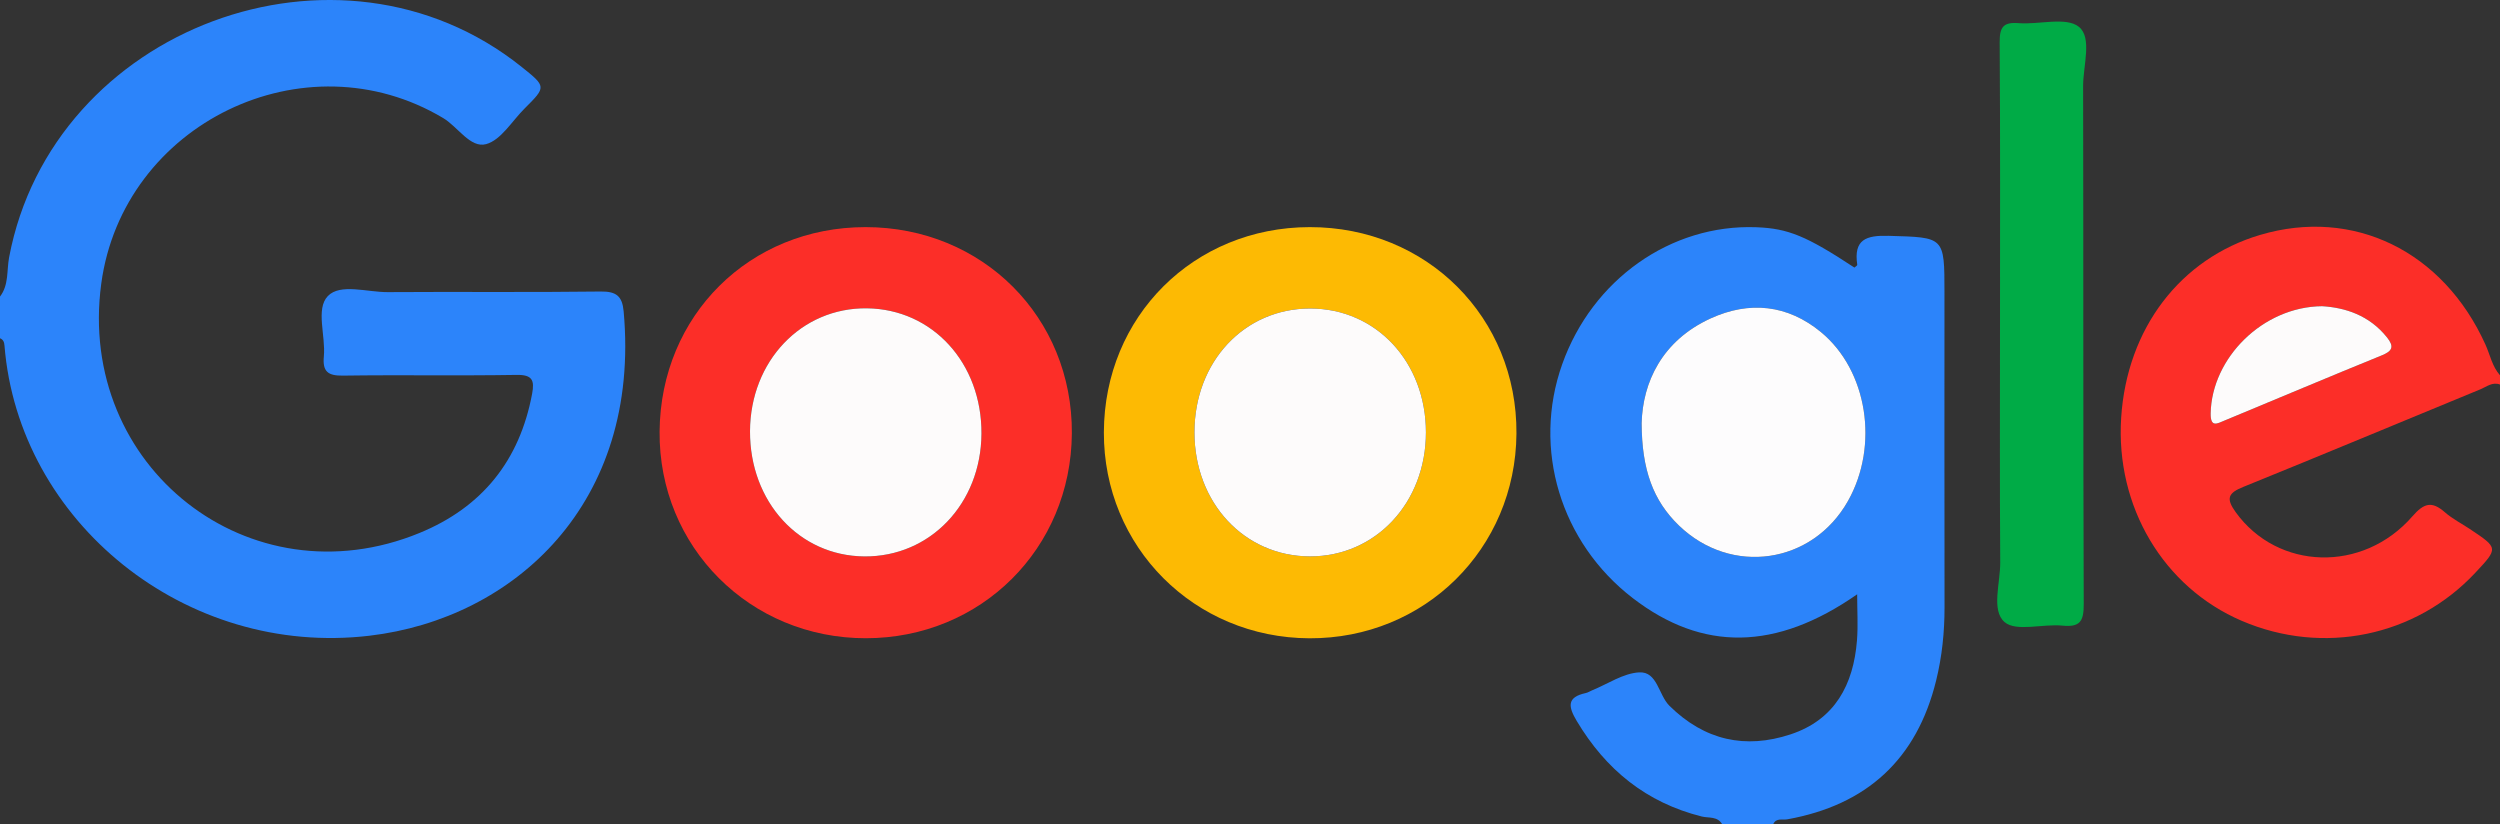
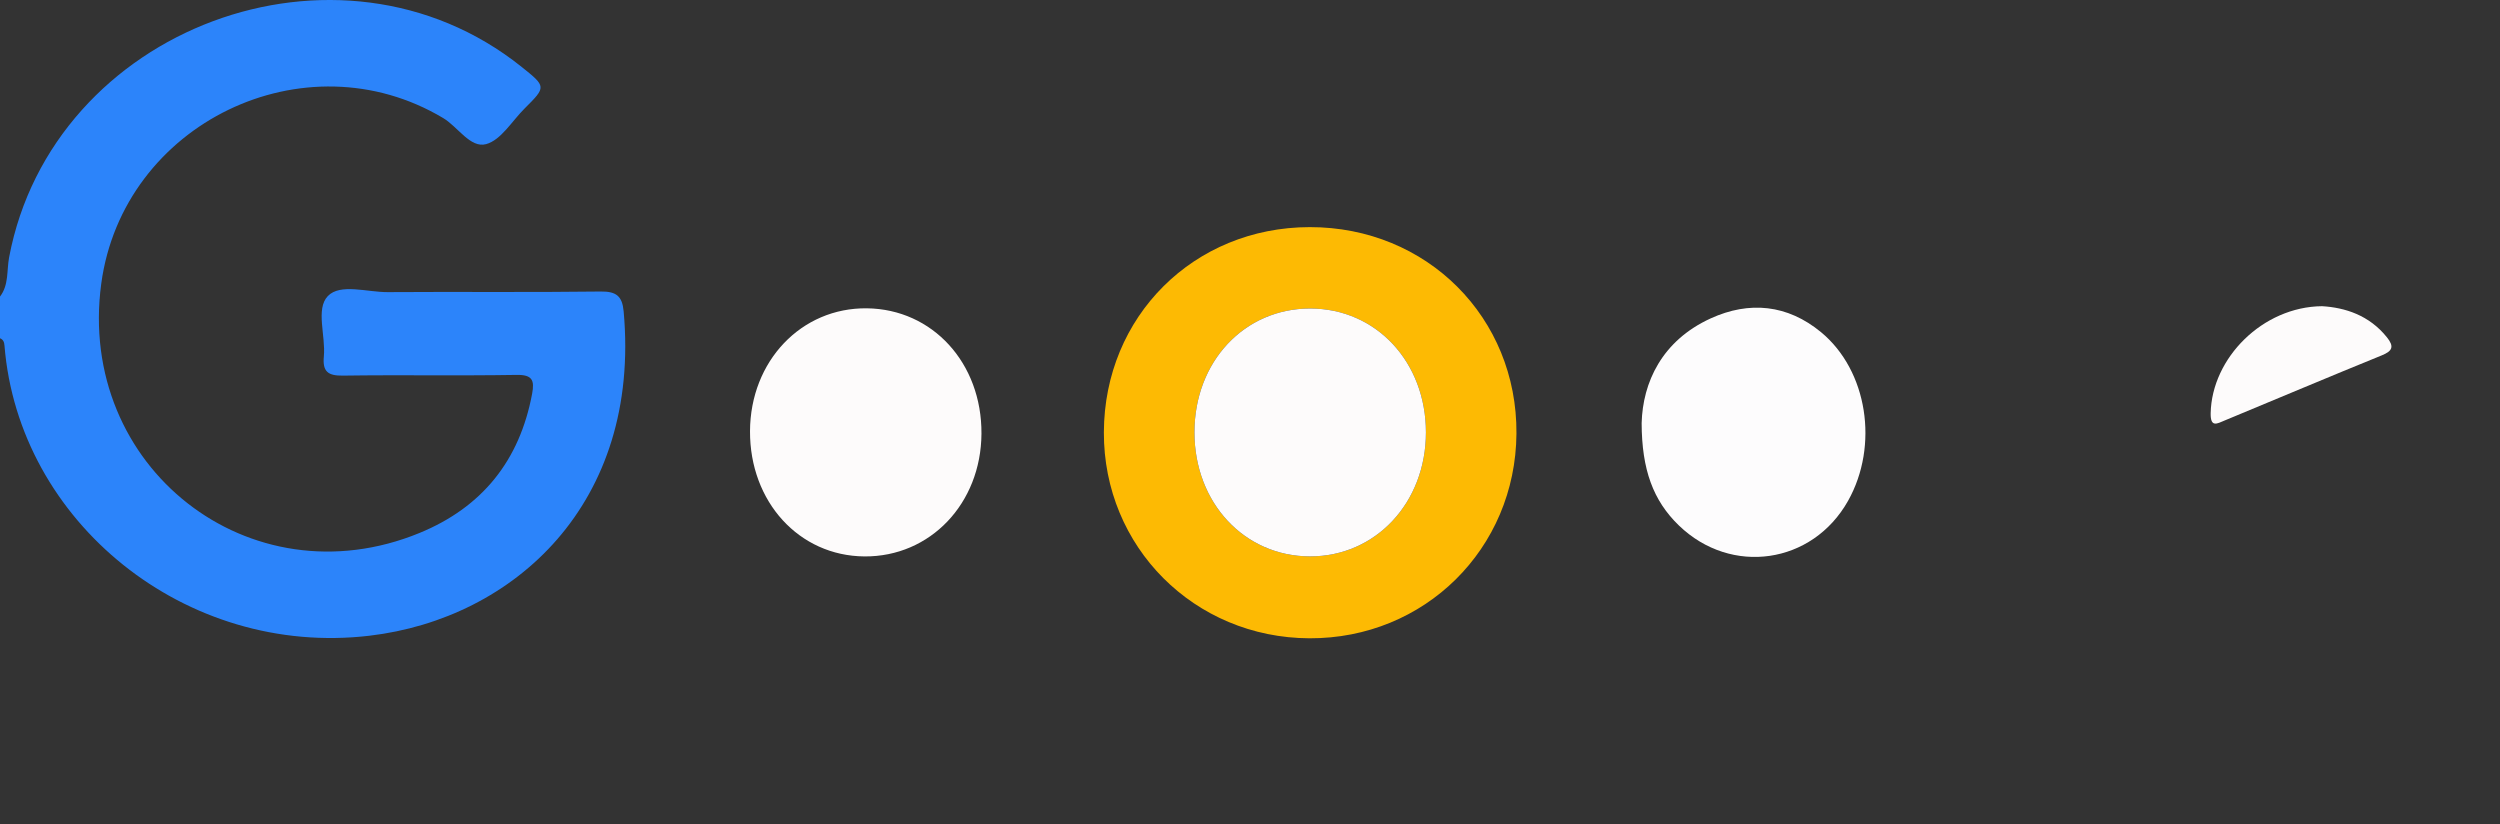
<svg xmlns="http://www.w3.org/2000/svg" width="712.86pt" height="235.06pt" viewBox="0 0 712.86 235.06" version="1.1">
  <rect x="0" y="0" width="712.86" height="235.06" fill="#333333" stroke="none" />
  <defs>
    <clipPath id="clip1">
-       <path d="M 442 64 L 555 64 L 555 235.059 L 442 235.059 Z M 442 64 " />
-     </clipPath>
+       </clipPath>
    <clipPath id="clip2">
      <path d="M 604 64 L 712.859 64 L 712.859 182 L 604 182 Z M 604 64 " />
    </clipPath>
  </defs>
  <g id="surface1">
    <path style=" stroke:none;fill-rule:nonzero;fill:rgb(17.299%,51.799%,98%);fill-opacity:1;" d="M 0 84.566 C 2.555 81.246 1.891 77.133 2.594 73.398 C 14.938 7.879 96.598 -22.574 148.648 19.004 C 155.805 24.719 155.816 24.73 149.555 30.969 C 145.973 34.539 142.859 39.945 138.605 41.102 C 134.113 42.316 130.605 36.195 126.387 33.676 C 86.941 10.098 35.02 35.184 28.867 80.914 C 21.844 133.152 71.227 171.859 119.641 151.965 C 137.48 144.637 148.172 131.328 151.727 112.293 C 152.441 108.477 151.844 106.828 147.312 106.902 C 130.816 107.176 114.312 106.867 97.816 107.105 C 93.52 107.168 91.93 105.984 92.344 101.621 C 92.898 95.762 89.969 88.113 93.461 84.441 C 97 80.723 104.691 83.34 110.555 83.297 C 130.789 83.152 151.031 83.395 171.266 83.125 C 175.762 83.062 177.438 84.461 177.832 88.785 C 182.801 143.641 146.508 176.387 105.414 181.266 C 52.867 187.508 5.289 148.762 1.277 98.512 C 1.207 97.586 0.934 96.824 0 96.449 " />
    <g clip-path="url(#clip1)" clip-rule="nonzero">
      <path style=" stroke:none;fill-rule:nonzero;fill:rgb(17.299%,51.799%,98%);fill-opacity:1;" d="M 468.105 120.641 C 468.148 133.898 471.363 142.719 478.727 149.836 C 493.641 164.242 516.812 160.867 526.961 142.816 C 535.824 127.051 532.527 105.664 519.25 94.711 C 509.703 86.836 498.82 85.754 487.785 90.793 C 473.863 97.156 468.418 109.062 468.105 120.641 M 491.082 235.059 C 489.785 232.695 487.199 233.312 485.254 232.824 C 469.41 228.852 457.887 219.457 449.602 205.586 C 447.199 201.562 446.652 198.805 452.164 197.621 C 452.797 197.484 453.371 197.094 453.98 196.844 C 458.449 195.023 462.855 191.969 467.414 191.723 C 472.617 191.445 472.883 198.152 476.047 201.27 C 486.055 211.125 497.656 213.676 510.605 209.387 C 523.211 205.211 528.504 195.223 529.504 182.633 C 529.84 178.383 529.559 174.086 529.559 169.461 C 506.414 185.605 485.465 185.84 465.586 170.555 C 444.961 154.695 436.891 127.984 445.445 103.883 C 454.023 79.715 476.41 63.898 500.766 64.793 C 509.852 65.129 515.066 67.27 528.773 76.297 C 529.059 76.031 529.617 75.723 529.586 75.504 C 528.512 68.277 532.102 67.059 538.562 67.246 C 554.441 67.715 554.453 67.398 554.453 83.41 C 554.453 113.32 554.422 143.23 554.473 173.141 C 554.48 180.211 553.77 187.156 552.082 194.031 C 546.562 216.527 532.289 229.559 509.609 233.629 C 508.219 233.879 506.414 233.129 505.605 235.059 " />
    </g>
    <g clip-path="url(#clip2)" clip-rule="nonzero">
-       <path style=" stroke:none;fill-rule:nonzero;fill:rgb(98.799%,17.999%,15.7%);fill-opacity:1;" d="M 662.121 87.309 C 645.176 87.469 630.68 102.098 630.359 117.816 C 630.273 122.043 632.25 120.77 634.285 119.926 C 649.246 113.727 664.164 107.426 679.164 101.324 C 682.277 100.059 682.691 98.777 680.629 96.195 C 675.551 89.852 668.656 87.703 662.121 87.309 M 712.859 109.648 C 710.703 108.824 709.055 110.273 707.301 110.996 C 684.777 120.258 662.312 129.668 639.734 138.805 C 635.359 140.578 634.598 142.047 637.539 146.109 C 649.488 162.602 673.738 163.461 687.879 147.23 C 691.227 143.387 693.449 142.84 697.156 146.078 C 699.289 147.941 701.887 149.266 704.266 150.848 C 712.41 156.273 712.41 156.277 705.836 163.305 C 688.777 181.543 662.414 186.973 639.223 177.027 C 616.848 167.43 603.199 144.434 604.84 119.086 C 606.48 93.711 621.656 73.754 644.461 66.984 C 671.023 59.098 696.637 71.57 708.703 98.234 C 710.035 101.184 710.625 104.488 712.859 107.012 " />
-     </g>
-     <path style=" stroke:none;fill-rule:nonzero;fill:rgb(98.799%,17.999%,15.7%);fill-opacity:1;" d="M 213.863 122.934 C 213.777 143.09 227.859 158.516 246.48 158.66 C 265.227 158.809 279.742 143.586 279.859 123.656 C 279.973 103.527 265.922 88.148 247.203 87.914 C 228.488 87.684 213.949 102.957 213.863 122.934 M 246.801 64.762 C 280.141 64.758 305.848 90.457 305.633 123.574 C 305.422 156.426 279.746 181.961 246.898 181.988 C 213.828 182.012 187.781 155.898 188.078 123.008 C 188.375 89.938 213.758 64.762 246.801 64.762 " />
+       </g>
    <path style=" stroke:none;fill-rule:nonzero;fill:rgb(99.199%,72.899%,1.199%);fill-opacity:1;" d="M 340.594 123.281 C 340.598 143.371 354.832 158.641 373.559 158.652 C 392.258 158.664 406.582 143.336 406.59 123.309 C 406.598 103.211 392.367 87.969 373.59 87.969 C 354.785 87.965 340.586 103.16 340.594 123.281 M 373.461 64.762 C 406.844 64.727 432.664 90.527 432.406 123.664 C 432.156 156.5 406.215 182.133 373.379 182.004 C 340.523 181.871 314.652 155.945 314.762 123.254 C 314.871 90.234 340.402 64.797 373.461 64.762 " />
-     <path style=" stroke:none;fill-rule:nonzero;fill:rgb(0%,67.099%,27.499%);fill-opacity:1;" d="M 570.289 92.5 C 570.289 65.691 570.383 38.883 570.195 12.074 C 570.168 7.867 571.129 6.238 575.57 6.598 C 581.441 7.07 589.129 4.723 592.781 7.648 C 596.633 10.738 593.977 18.738 593.988 24.57 C 594.094 73.797 593.977 123.02 594.164 172.242 C 594.184 177.062 593.191 178.902 588.105 178.395 C 582.473 177.832 574.855 180.227 571.57 177.363 C 567.746 174.02 570.391 166.242 570.352 160.406 C 570.199 137.77 570.289 115.137 570.289 92.5 " />
    <path style=" stroke:none;fill-rule:nonzero;fill:rgb(99.199%,98.799%,99.199%);fill-opacity:1;" d="M 468.105 120.641 C 468.418 109.062 473.863 97.156 487.785 90.793 C 498.82 85.754 509.703 86.836 519.25 94.711 C 532.527 105.664 535.824 127.051 526.961 142.816 C 516.812 160.867 493.641 164.242 478.727 149.836 C 471.363 142.719 468.148 133.898 468.105 120.641 " />
    <path style=" stroke:none;fill-rule:nonzero;fill:rgb(99.199%,98.399%,98.399%);fill-opacity:1;" d="M 662.121 87.309 C 668.656 87.703 675.551 89.852 680.629 96.195 C 682.691 98.777 682.277 100.059 679.164 101.324 C 664.164 107.426 649.246 113.727 634.285 119.926 C 632.25 120.77 630.273 122.043 630.359 117.816 C 630.68 102.098 645.176 87.469 662.121 87.309 " />
    <path style=" stroke:none;fill-rule:nonzero;fill:rgb(99.199%,98.399%,98.399%);fill-opacity:1;" d="M 213.863 122.934 C 213.949 102.957 228.488 87.684 247.203 87.914 C 265.922 88.148 279.973 103.527 279.859 123.656 C 279.742 143.586 265.227 158.809 246.48 158.66 C 227.859 158.516 213.777 143.09 213.863 122.934 " />
    <path style=" stroke:none;fill-rule:nonzero;fill:rgb(99.199%,98.399%,98.399%);fill-opacity:1;" d="M 340.594 123.281 C 340.586 103.16 354.785 87.965 373.59 87.969 C 392.367 87.969 406.598 103.211 406.59 123.309 C 406.582 143.336 392.258 158.664 373.559 158.652 C 354.832 158.641 340.598 143.371 340.594 123.281 " />
  </g>
</svg>